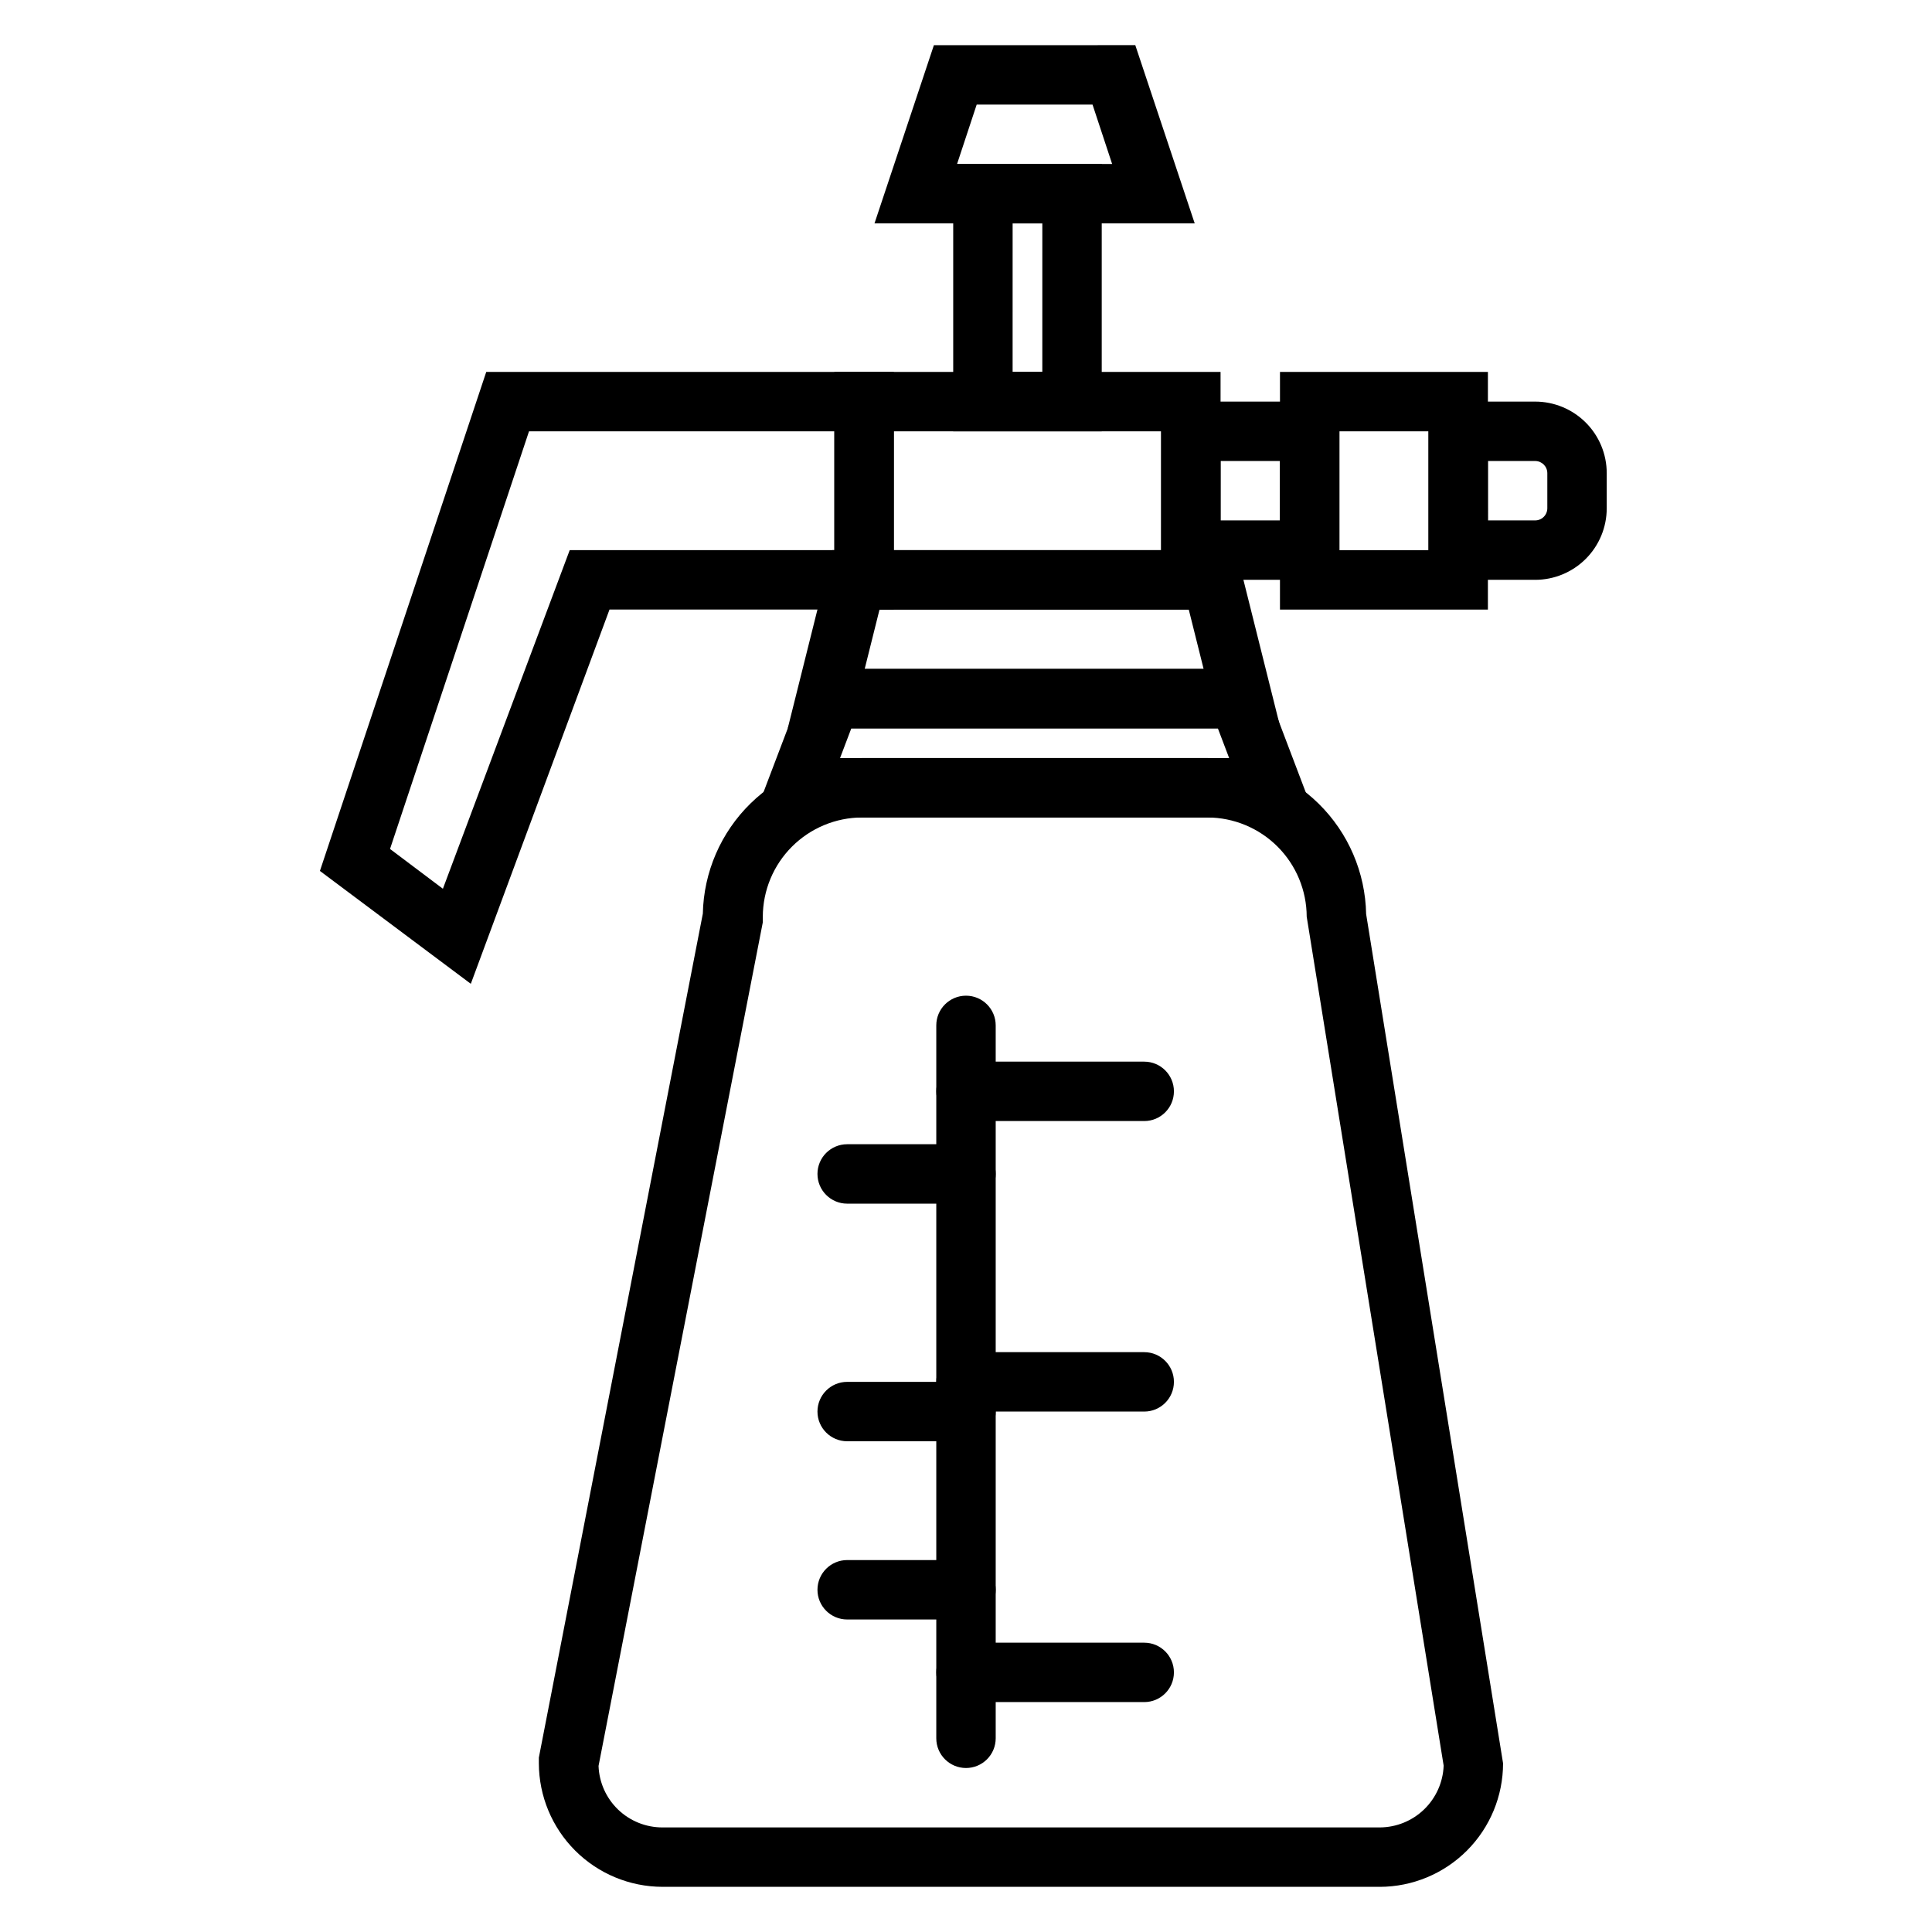
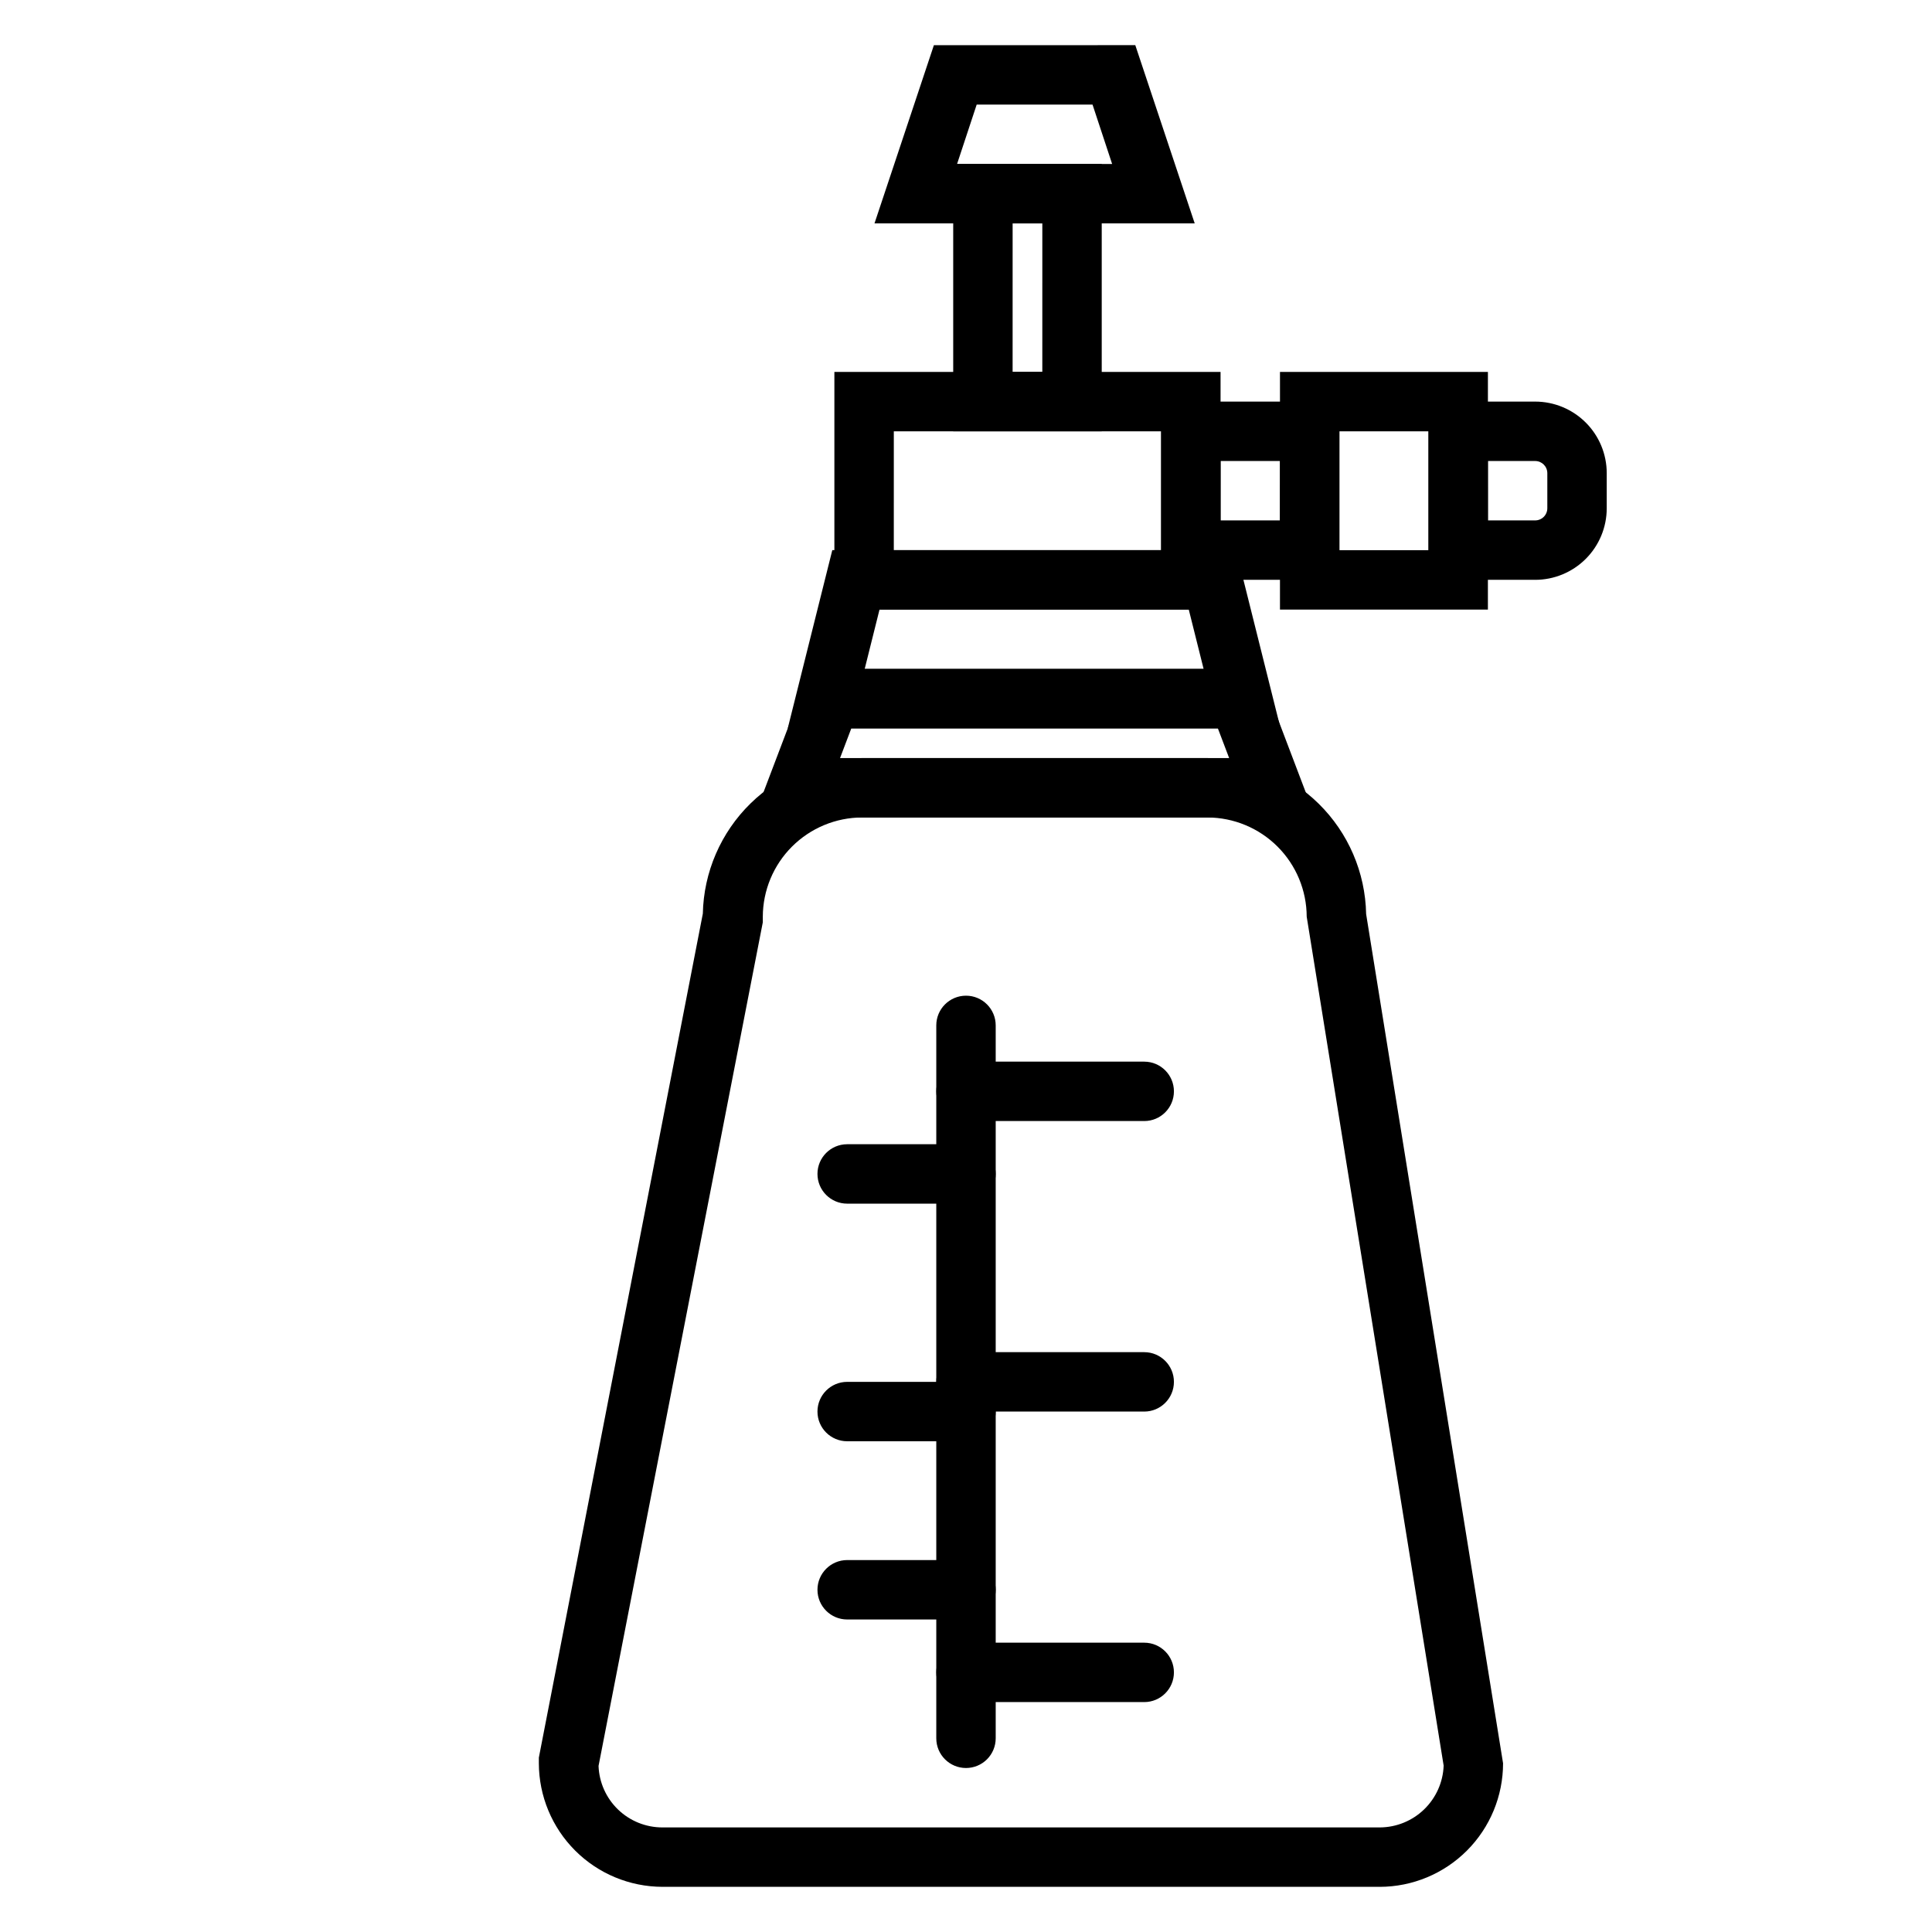
<svg xmlns="http://www.w3.org/2000/svg" fill="#000000" width="800px" height="800px" version="1.1" viewBox="144 144 512 512">
  <g>
    <path d="m460.61 203.2h-84.859l15.742-47.23 53.371-0.004zm-62.977-15.742h41.094l-5.195-15.742h-30.699z" />
    <path d="m435.97 258.3h-39.359v-70.848h39.359zm-23.617-15.742h7.871l0.004-39.359h-7.871z" />
    <path d="m467.46 305.54h-102.34v-62.977h102.34zm-86.594-15.742h70.848l0.004-31.492h-70.848z" />
-     <path d="m268.77 404.72-39.988-29.914 44.082-132.25h108v62.977h-75.336zm-21.41-35.738 14.012 10.547 33.609-89.742h70.141v-31.488h-80.926z" />
    <path d="m483.36 337.02h-130.6l11.809-47.23 106.98-0.004zm-110.21-15.742 89.82-0.004-3.938-15.742h-81.949z" />
    <path d="m492.57 360.64h-148.78l14.957-39.359h118.87zm-125.95-15.742h103.12l-2.992-7.871h-97.141z" />
    <path d="m498.95 297.66h-47.23v-47.234h47.23zm-31.488-15.742h15.742l0.004-15.746h-15.742z" />
    <path d="m538.31 305.54h-55.105l0.004-62.977h55.105zm-39.359-15.742h23.617v-31.492h-23.617z" />
    <path d="m550.83 297.66h-28.262v-47.234h28.262c5.031 0 9.855 2 13.414 5.559 3.559 3.555 5.555 8.383 5.555 13.414v9.289c0 5.031-1.996 9.855-5.555 13.414-3.559 3.559-8.383 5.559-13.414 5.559zm-12.516-15.742h12.516v-0.004c0.855 0 1.676-0.34 2.281-0.945 0.605-0.605 0.945-1.426 0.945-2.281v-9.289c0-1.785-1.445-3.227-3.227-3.227h-12.52z" />
    <path d="m509.66 644.03h-190.11c-8.68-0.02-16.996-3.477-23.133-9.613-6.137-6.137-9.594-14.457-9.617-23.133v-1.496l43.453-223.64h0.004c0.227-11.035 4.773-21.535 12.664-29.25 7.891-7.715 18.492-12.023 29.527-12h91.555c11.02 0.02 21.594 4.356 29.453 12.082 7.859 7.727 12.375 18.227 12.582 29.246l36.289 225.06c0 8.672-3.438 16.988-9.562 23.125-6.125 6.141-14.434 9.602-23.105 9.621zm-207.04-32.039c0.164 4.379 2.019 8.523 5.176 11.562 3.156 3.039 7.367 4.734 11.75 4.734h190.11c4.387-0.02 8.602-1.734 11.754-4.785 3.156-3.051 5.008-7.203 5.172-11.59l-36.293-224.98c-0.02-6.965-2.797-13.641-7.723-18.566-4.926-4.926-11.602-7.703-18.566-7.727h-91.555c-6.965 0.023-13.641 2.801-18.566 7.727-4.926 4.926-7.703 11.602-7.727 18.566v1.496z" />
    <path d="m400 612.54c-4.348 0-7.875-3.523-7.875-7.871v-188.93c0-4.348 3.527-7.871 7.875-7.871s7.871 3.523 7.871 7.871v188.93c0 2.086-0.828 4.09-2.305 5.566-1.477 1.477-3.481 2.305-5.566 2.305z" />
    <path d="m447.23 441.09h-47.23c-4.348 0-7.875-3.523-7.875-7.871s3.527-7.871 7.875-7.871h47.23c4.348 0 7.871 3.523 7.871 7.871s-3.523 7.871-7.871 7.871z" />
    <path d="m447.23 518.08h-47.23c-4.348 0-7.875-3.523-7.875-7.871 0-4.348 3.527-7.871 7.875-7.871h47.23c4.348 0 7.871 3.523 7.871 7.871 0 4.348-3.523 7.871-7.871 7.871z" />
    <path d="m447.23 595.07h-47.23c-4.348 0-7.875-3.523-7.875-7.871 0-4.348 3.527-7.871 7.875-7.871h47.23c4.348 0 7.871 3.523 7.871 7.871 0 4.348-3.523 7.871-7.871 7.871z" />
    <path d="m400 573.18h-31.488c-4.348 0-7.875-3.523-7.875-7.871s3.527-7.875 7.875-7.875h31.488c4.348 0 7.871 3.527 7.871 7.875s-3.523 7.871-7.871 7.871z" />
    <path d="m400 525.95h-31.488c-4.348 0-7.875-3.523-7.875-7.871s3.527-7.871 7.875-7.871h31.488c4.348 0 7.871 3.523 7.871 7.871s-3.523 7.871-7.871 7.871z" />
    <path d="m400 462.98h-31.488c-4.348 0-7.875-3.527-7.875-7.875 0-4.348 3.527-7.871 7.875-7.871h31.488c4.348 0 7.871 3.523 7.871 7.871 0 4.348-3.523 7.875-7.871 7.875z" />
  </g>
</svg>